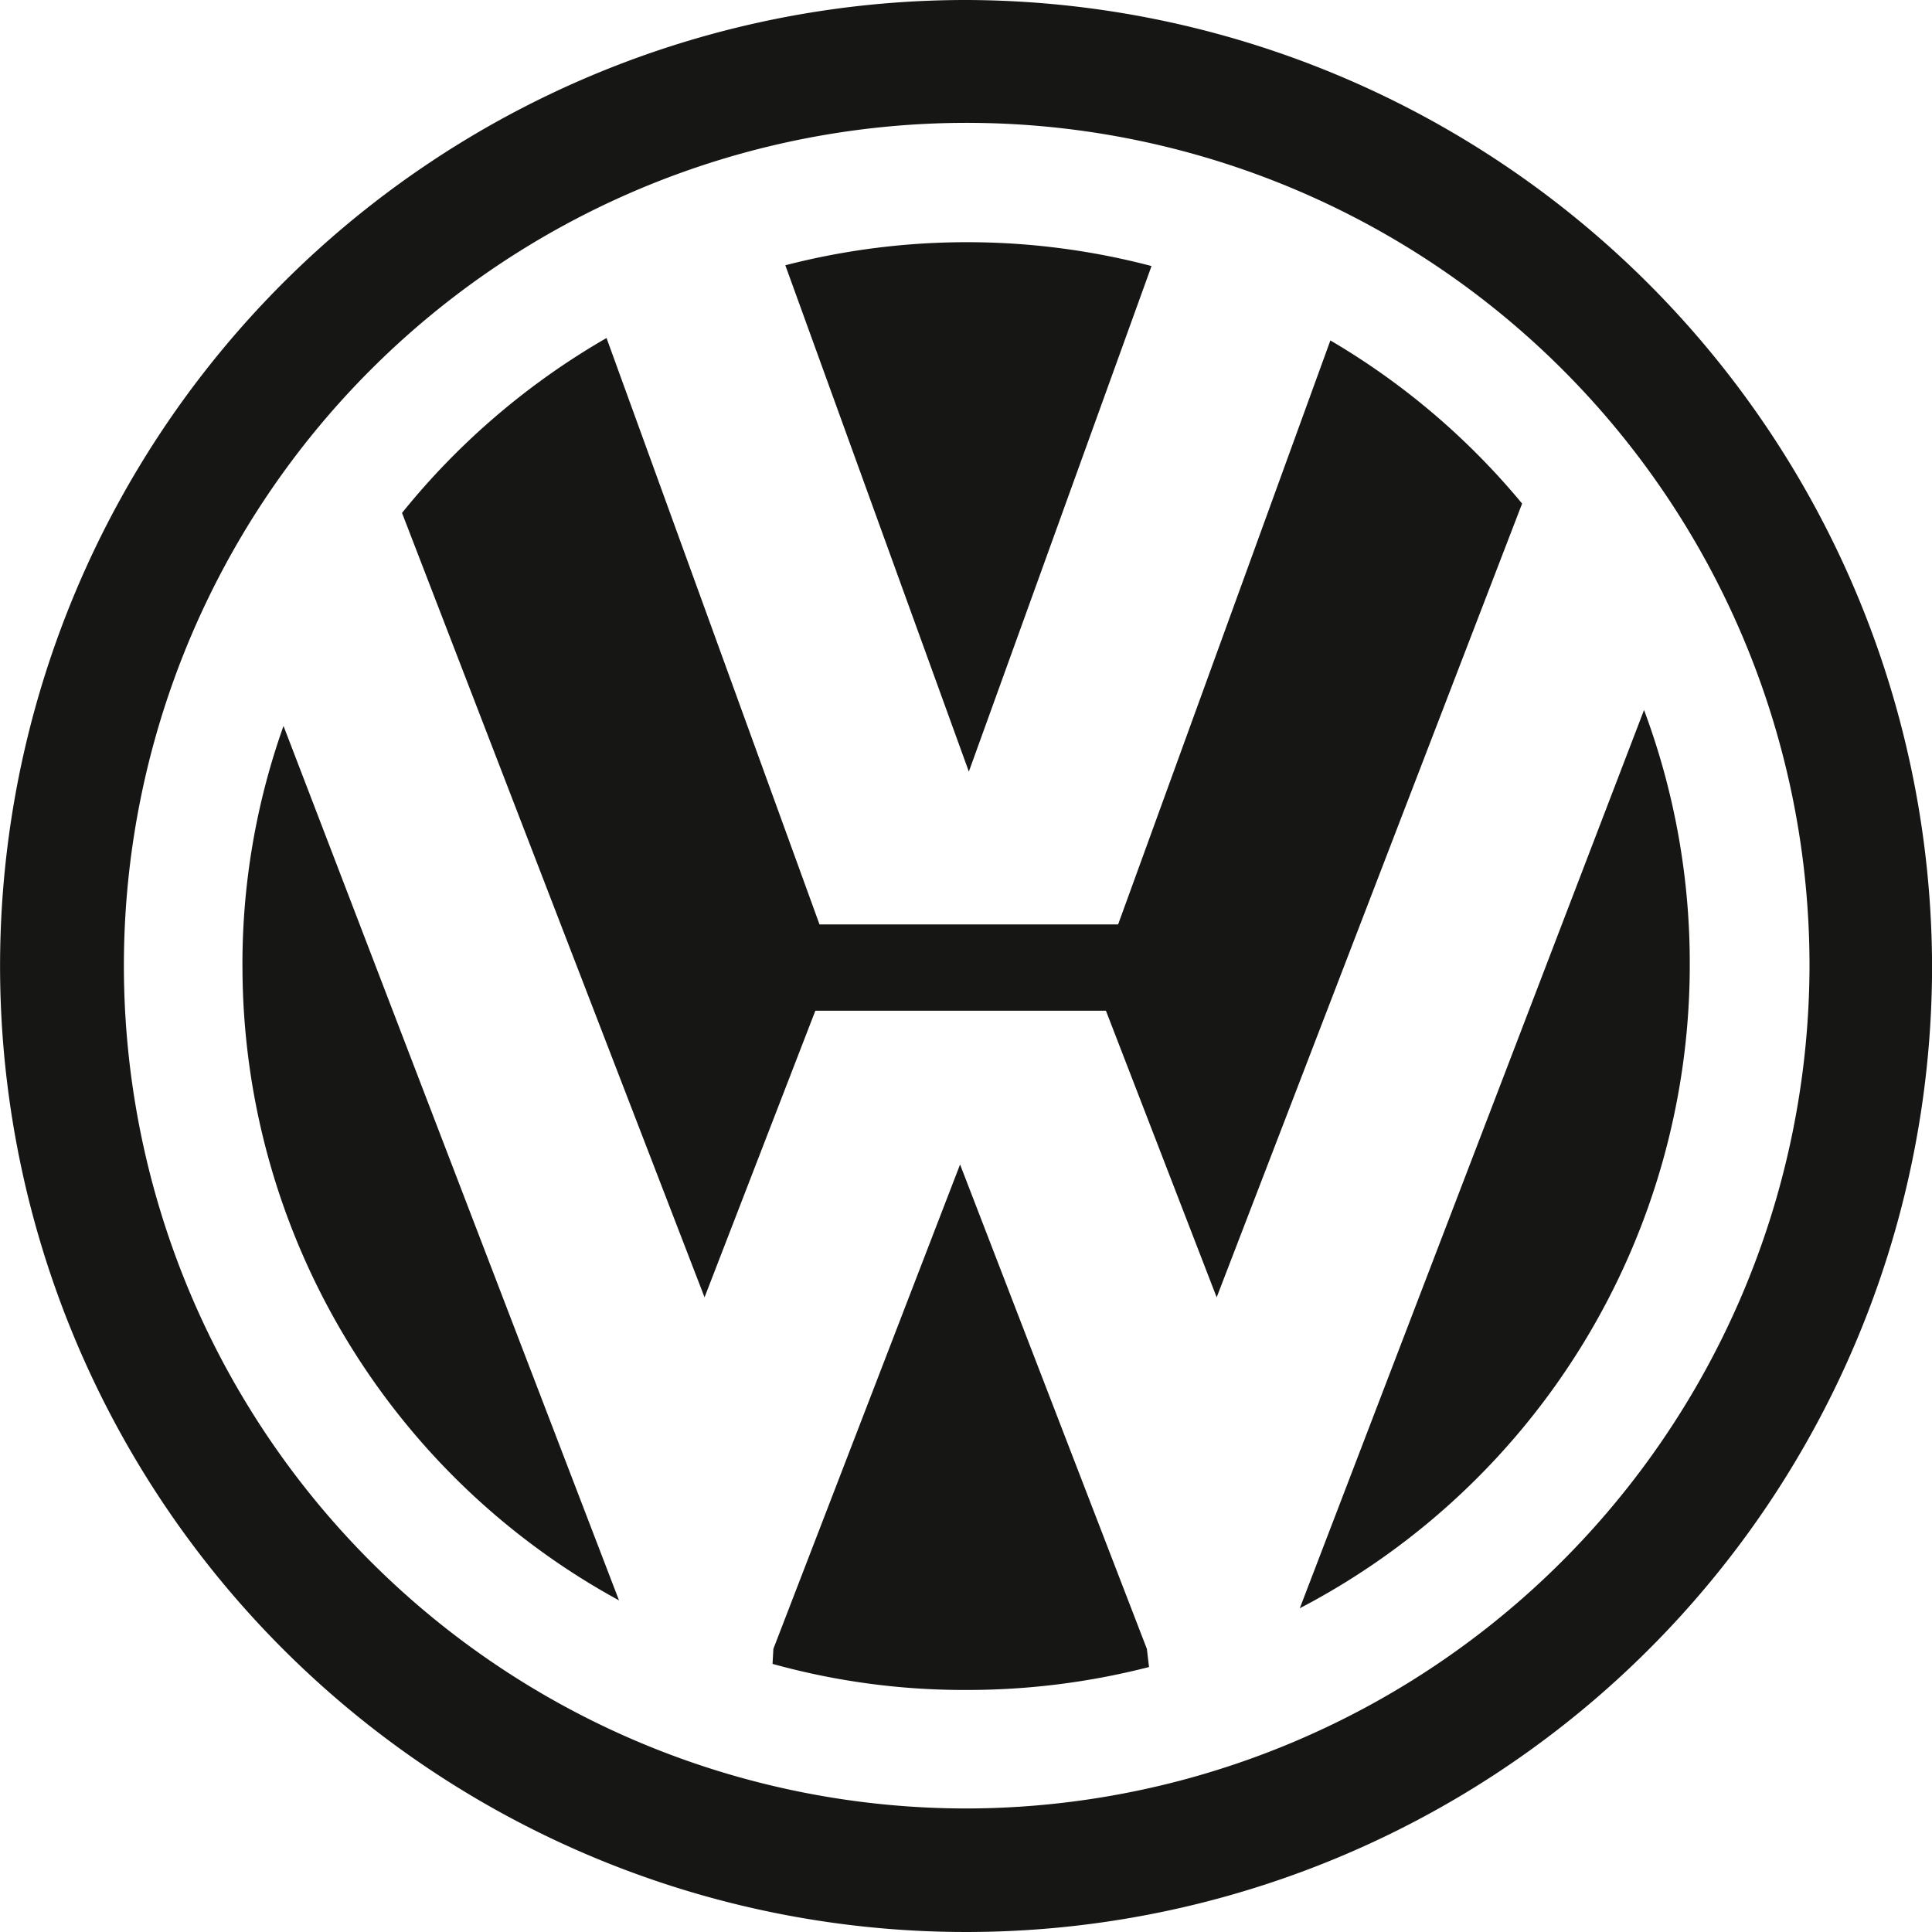
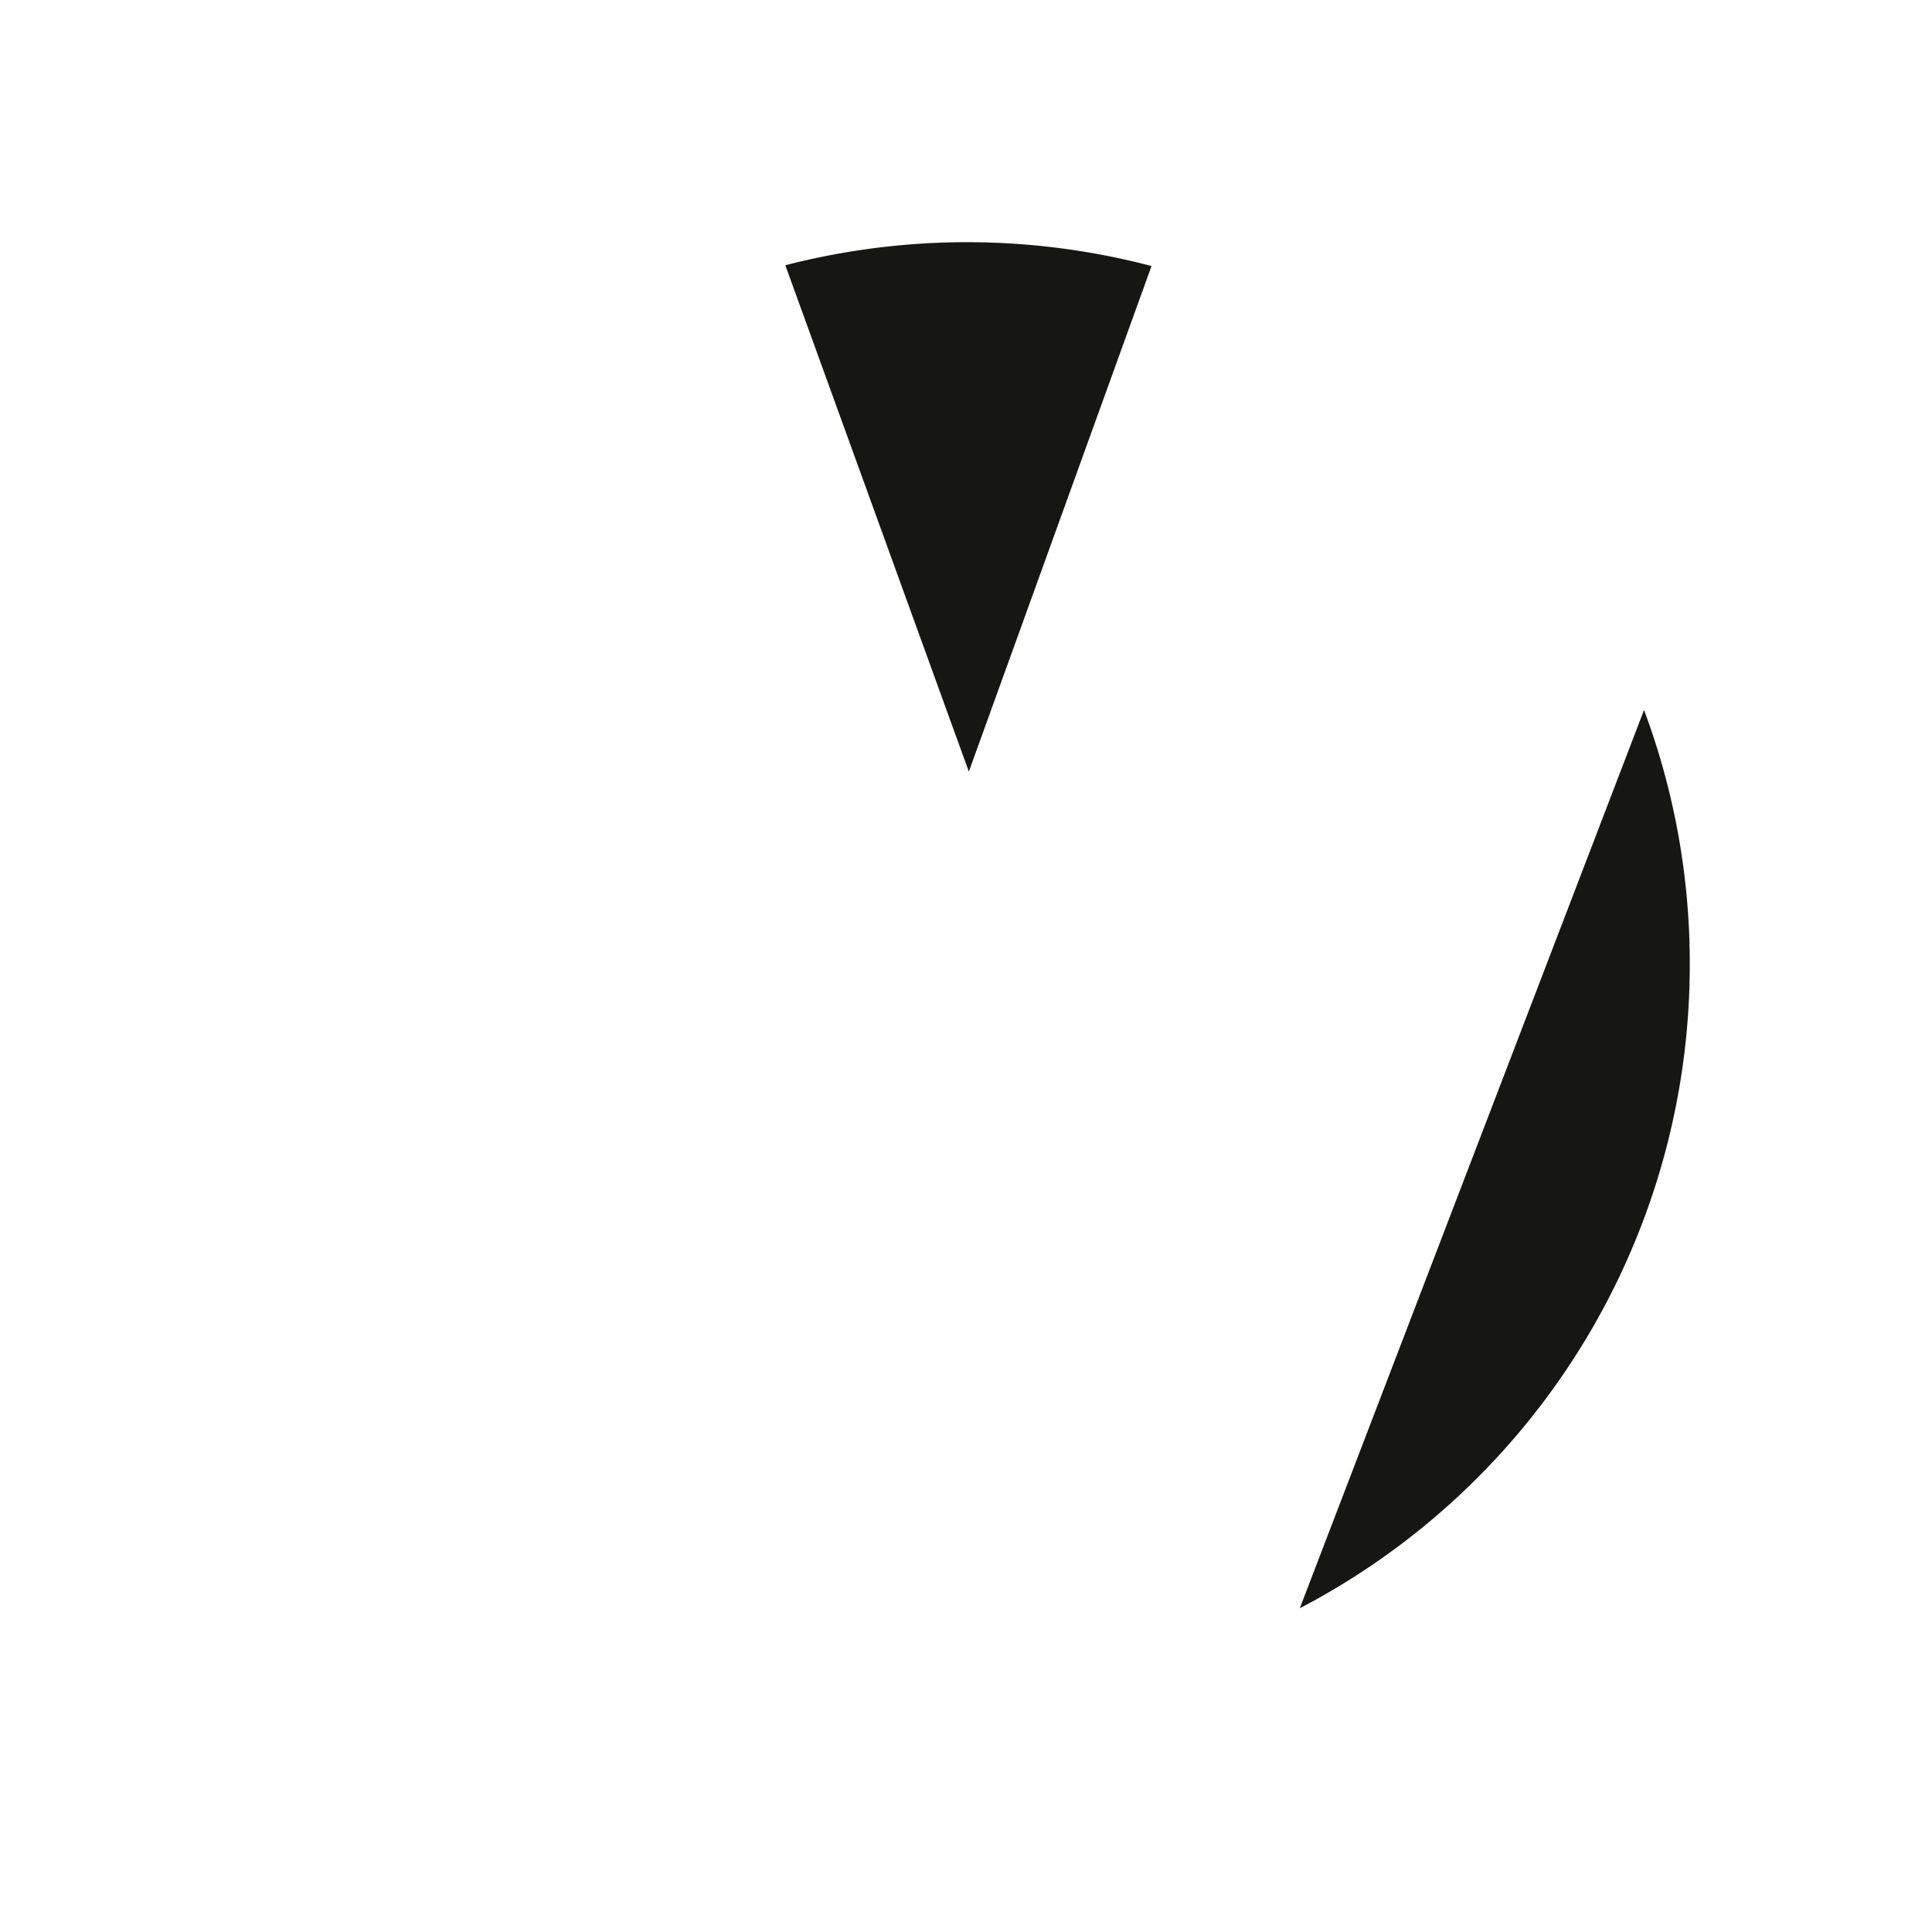
<svg xmlns="http://www.w3.org/2000/svg" width="57.712" height="57.712" viewBox="0 0 57.712 57.712">
  <g transform="translate(0.001)">
    <path d="M140.322,234.142a21.7,21.7,0,0,0-10.939-.023l5.482,15.125Z" transform="translate(-105.925 -226.195)" fill="#161615" />
    <path d="M148.433,247.82a21.6,21.6,0,0,0-1.366-7.66l-10.283,26.832a21.677,21.677,0,0,0,11.649-19.172" transform="translate(-97.958 -218.951)" fill="#161615" />
-     <path d="M151.6,234.883l-6.34,17.443H136.34l-6.362-17.517a21.861,21.861,0,0,0-6.109,5.225l9.037,23.431,3.31-8.561h8.68l3.308,8.561,9.124-23.71a21.663,21.663,0,0,0-5.723-4.871" transform="translate(-111.861 -224.712)" fill="#161615" />
-     <path d="M146.956,229.946A28.856,28.856,0,1,0,175.8,258.818a28.93,28.93,0,0,0-28.843-28.872m0,54.022a25.176,25.176,0,1,1,25.182-25.153,25.225,25.225,0,0,1-25.182,25.153" transform="translate(-118.087 -229.946)" fill="#161615" />
-     <path d="M134.8,246.7l-5.577,14.469-.025.449a21.4,21.4,0,0,0,5.791.779,21.837,21.837,0,0,0,5.455-.685l-.064-.542Z" transform="translate(-106.122 -211.915)" fill="#161615" />
-     <path d="M121.574,247.574a21.581,21.581,0,0,0,11.248,18.936L122.8,240.389a21.233,21.233,0,0,0-1.227,7.185" transform="translate(-114.332 -218.704)" fill="#161615" />
  </g>
</svg>